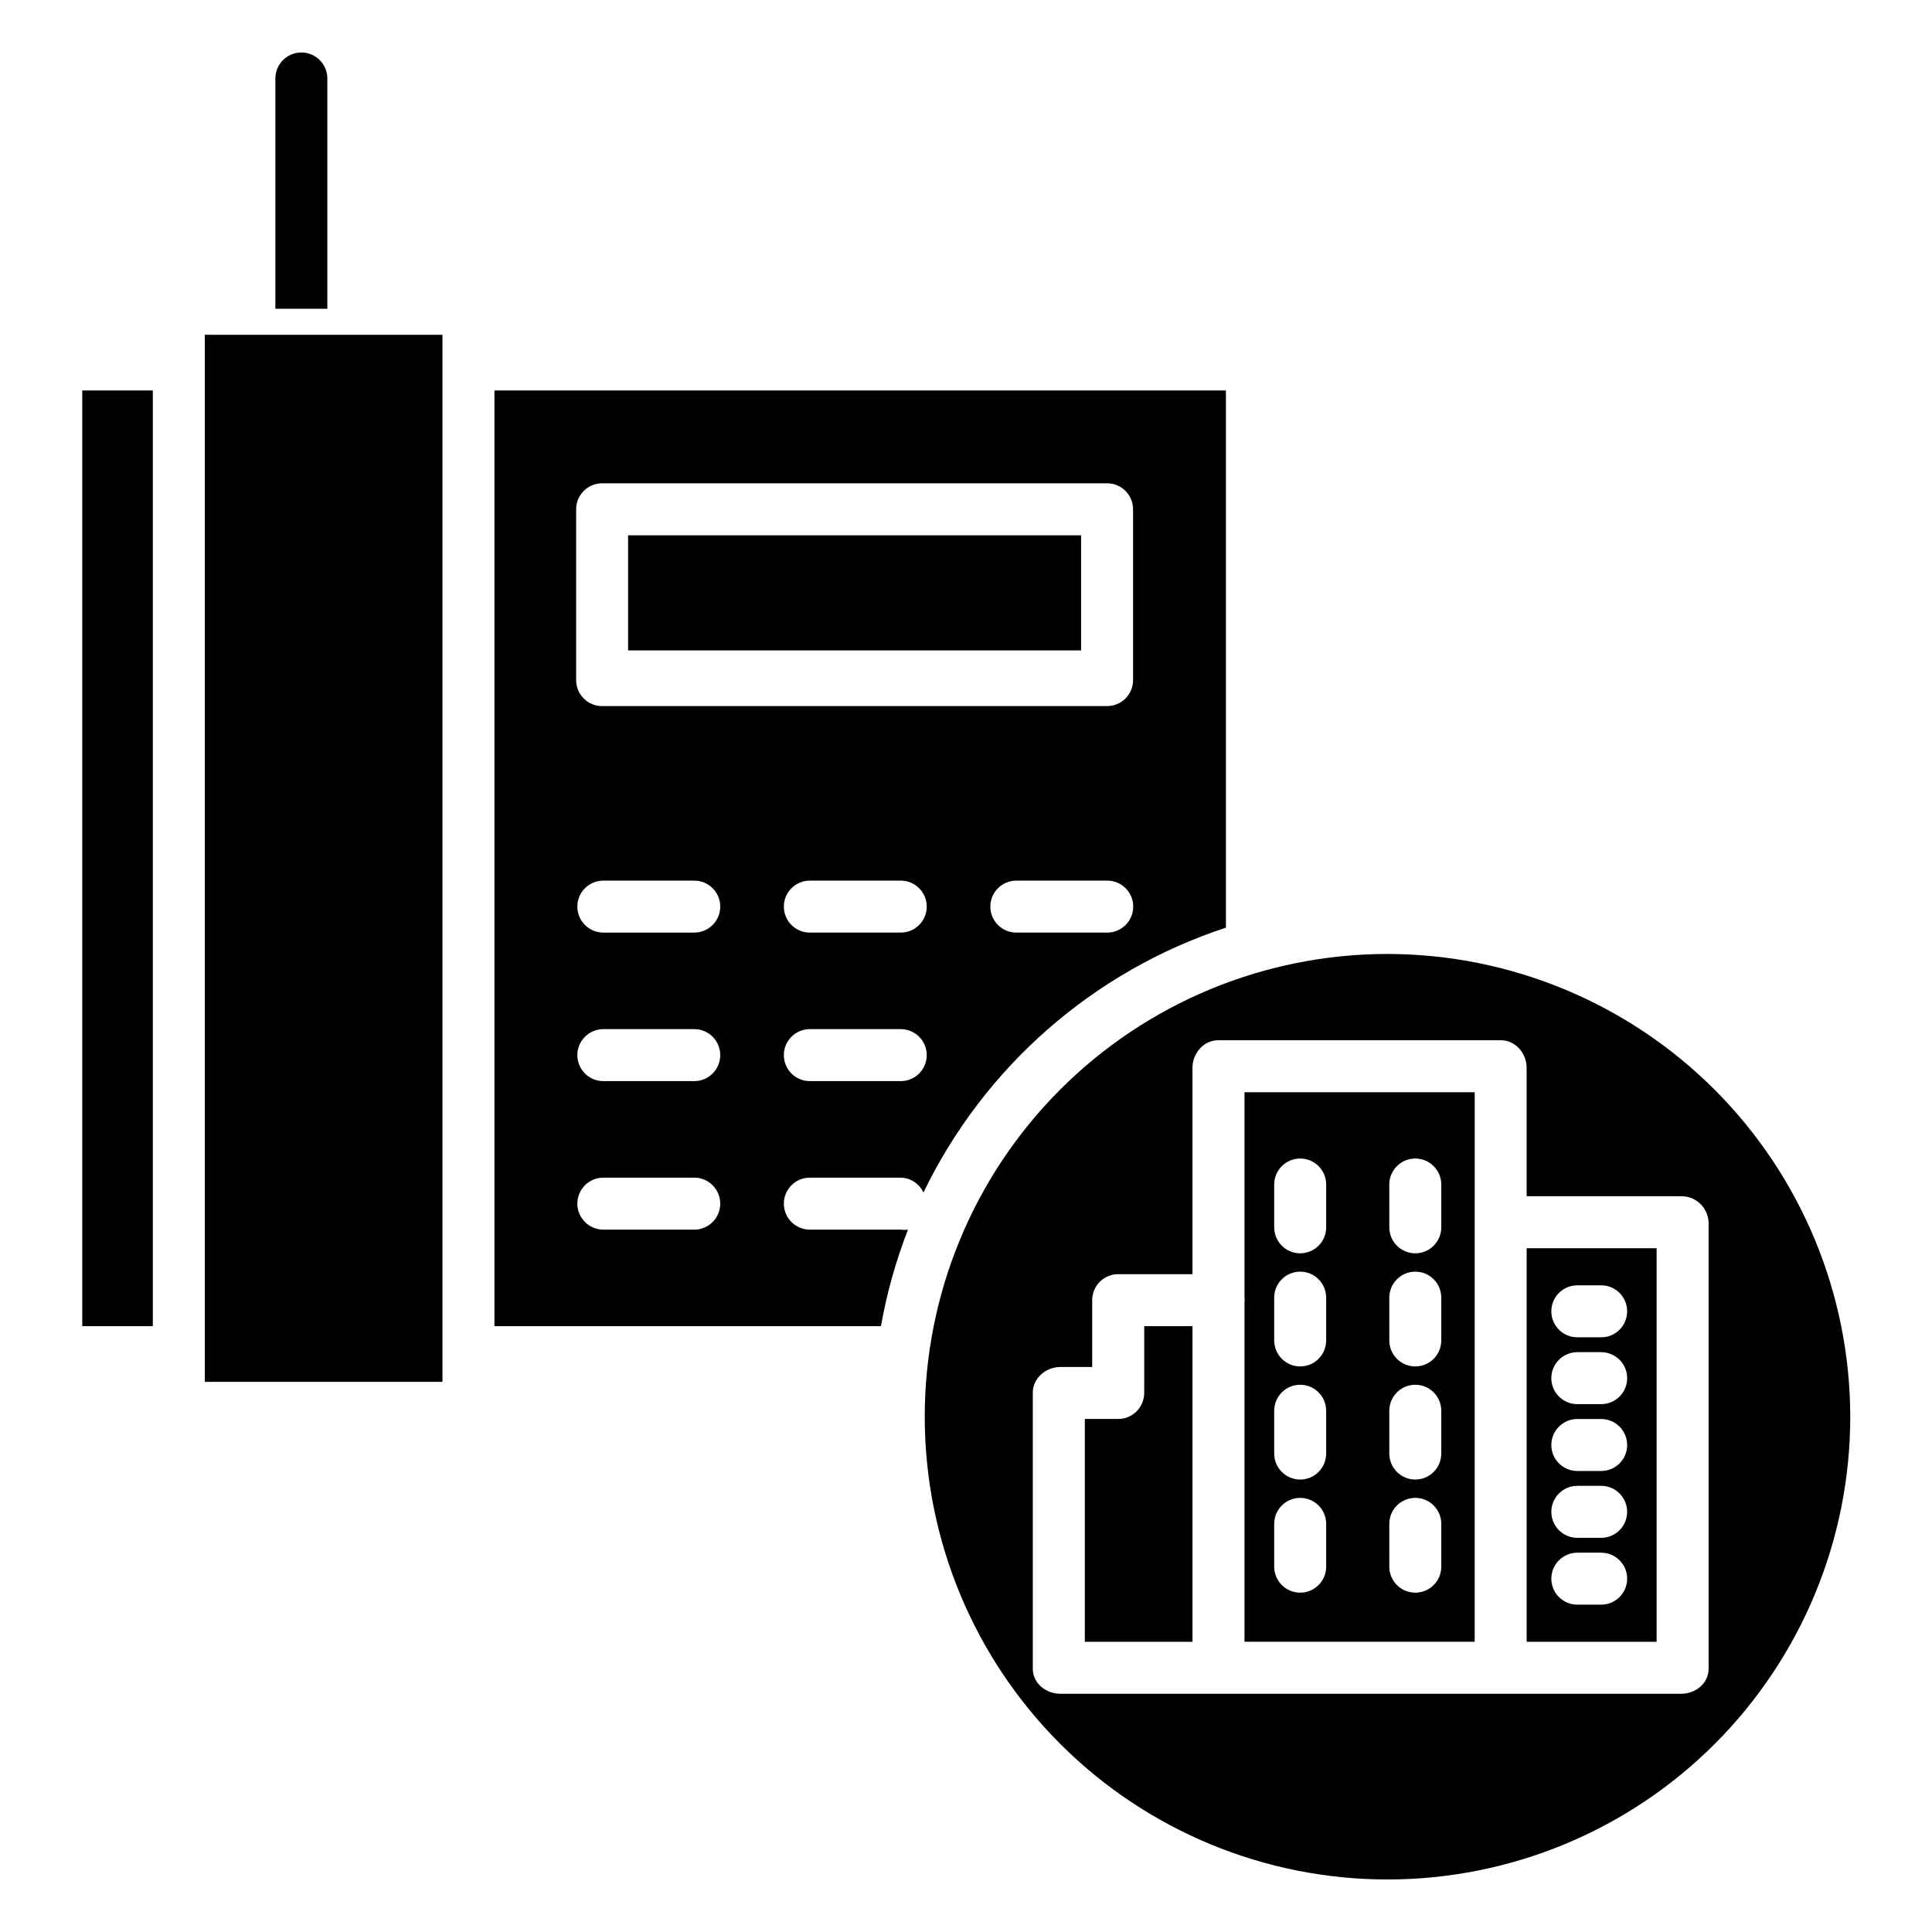
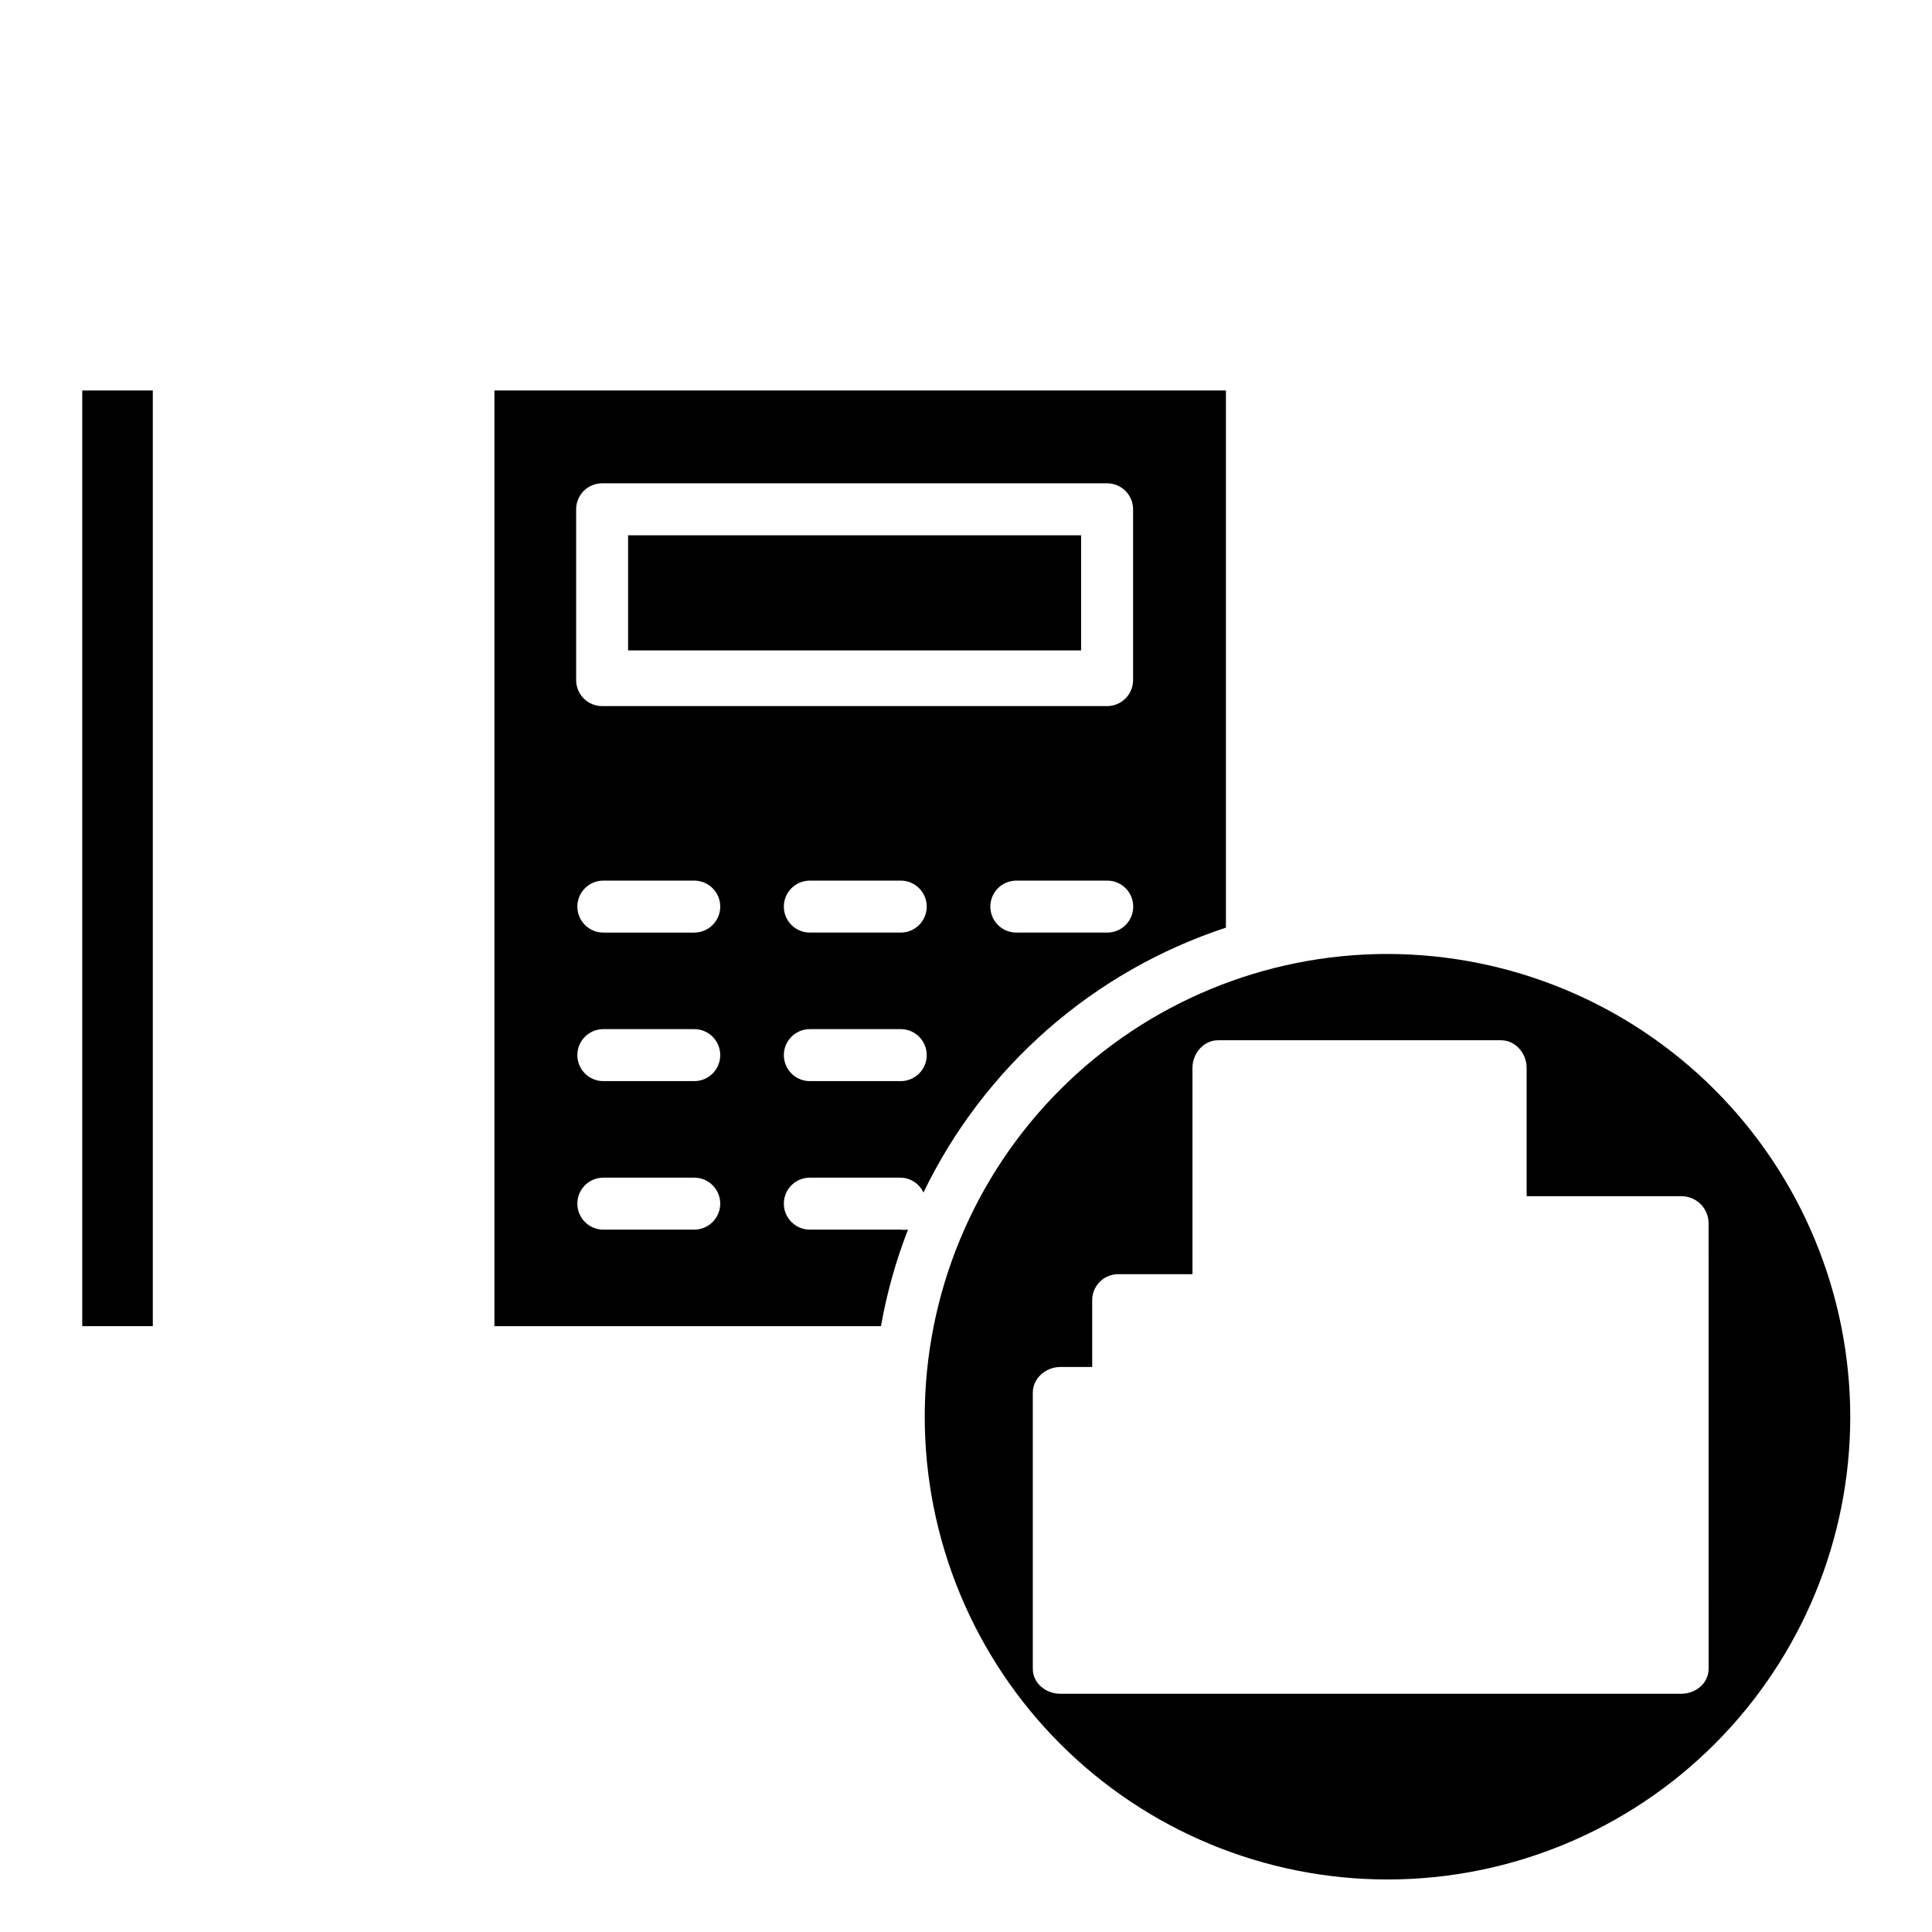
<svg xmlns="http://www.w3.org/2000/svg" fill="#000000" width="800px" height="800px" version="1.1" viewBox="144 144 512 512">
  <g>
-     <path d="m230.75 164.8c0-3.805-3.082-6.887-6.887-6.887-3.805 0-6.891 3.082-6.891 6.887v61.023h13.777z" />
-     <path d="m473.8 487.57c0 0.289 0.062 0.582 0.062 0.879 0 0.301-0.062 0.59-0.062 0.879v89.754h61.008l0.004-145.63h-61.012zm38.375-29.66h0.004c0-3.801 3.082-6.887 6.887-6.887s6.887 3.086 6.887 6.887v11.34c0 3.805-3.082 6.891-6.887 6.891s-6.887-3.086-6.887-6.891zm0 29.977 0.004 0.004c0-3.805 3.082-6.891 6.887-6.891s6.887 3.086 6.887 6.891v11.34-0.004c0 3.805-3.082 6.891-6.887 6.891s-6.887-3.086-6.887-6.891zm0 29.977 0.004 0.004c0-3.805 3.082-6.891 6.887-6.891s6.887 3.086 6.887 6.891v11.34-0.004c0 3.805-3.082 6.891-6.887 6.891s-6.887-3.086-6.887-6.891zm0 29.977h0.004c0-3.805 3.082-6.887 6.887-6.887s6.887 3.082 6.887 6.887v11.34c0 3.805-3.082 6.891-6.887 6.891s-6.887-3.086-6.887-6.891zm-30.504-89.93h0.004c0-3.801 3.082-6.887 6.887-6.887 3.805 0 6.887 3.086 6.887 6.887v11.34c0 3.805-3.082 6.891-6.887 6.891-3.805 0-6.887-3.086-6.887-6.891zm0 29.977 0.004 0.004c0-3.805 3.082-6.891 6.887-6.891 3.805 0 6.887 3.086 6.887 6.891v11.34-0.004c0 3.805-3.082 6.891-6.887 6.891-3.805 0-6.887-3.086-6.887-6.891zm0 29.977 0.004 0.004c0-3.805 3.082-6.891 6.887-6.891 3.805 0 6.887 3.086 6.887 6.891v11.34-0.004c0 3.805-3.082 6.891-6.887 6.891-3.805 0-6.887-3.086-6.887-6.891zm0 29.977h0.004c0-3.805 3.082-6.887 6.887-6.887 3.805 0 6.887 3.082 6.887 6.887v11.34c0 3.805-3.082 6.891-6.887 6.891-3.805 0-6.887-3.086-6.887-6.891z" />
    <path d="m310.45 285.86h120.05v30.504h-120.05z" />
    <path d="m468.88 389.84v-142.36h-193.85v247.97h102.43c1.547-8.746 3.949-17.32 7.172-25.598-0.637 0.094-1.289 0.098-1.93 0.016h-24.09 0.004c-3.805 0-6.891-3.086-6.891-6.887 0-3.805 3.086-6.891 6.891-6.891h24.09-0.004c2.598 0.059 4.93 1.594 6.016 3.953 16.086-33.312 45.023-58.652 80.164-70.203zm-140.9 80.027h-24.09 0.004c-3.805 0-6.891-3.086-6.891-6.887 0-3.805 3.086-6.891 6.891-6.891h24.09-0.004c3.805 0 6.891 3.086 6.891 6.891 0 3.801-3.086 6.887-6.891 6.887zm0-39.359h-24.09 0.004c-3.805 0-6.891-3.086-6.891-6.891 0-3.805 3.086-6.887 6.891-6.887h24.09-0.004c3.805 0 6.891 3.082 6.891 6.887 0 3.805-3.086 6.891-6.891 6.891zm0-39.359h-24.09l0.004-0.004c-3.805 0-6.891-3.082-6.891-6.887 0-3.805 3.086-6.887 6.891-6.887h24.09-0.004c3.805 0 6.891 3.082 6.891 6.887 0 3.805-3.086 6.887-6.891 6.887zm-24.41-60.027c-3.805 0-6.887-3.082-6.887-6.887v-45.266c0-3.805 3.082-6.887 6.887-6.887h133.82c3.805 0 6.887 3.082 6.887 6.887v45.266c0 1.828-0.723 3.578-2.016 4.871-1.293 1.293-3.043 2.016-4.871 2.016zm79.133 99.383h-24.09l0.004 0.004c-3.805 0-6.891-3.086-6.891-6.891 0-3.805 3.086-6.887 6.891-6.887h24.09-0.004c3.805 0 6.891 3.082 6.891 6.887 0 3.805-3.086 6.891-6.891 6.891zm0-39.359h-24.09 0.004c-3.805 0-6.891-3.082-6.891-6.887 0-3.805 3.086-6.887 6.891-6.887h24.09-0.004c3.805 0 6.891 3.082 6.891 6.887 0 3.805-3.086 6.887-6.891 6.887zm23.746-6.887h0.004c0-3.805 3.082-6.887 6.887-6.887h24.09c3.801 0 6.887 3.082 6.887 6.887 0 3.805-3.086 6.887-6.887 6.887h-24.09c-3.805 0-6.887-3.082-6.887-6.887z" />
-     <path d="m548.58 579.09h34.441v-104.3h-34.441zm13.426-94.465h6.32c3.805 0 6.887 3.086 6.887 6.891 0 3.805-3.082 6.887-6.887 6.887h-6.316c-3.805 0-6.891-3.082-6.891-6.887 0-3.805 3.086-6.891 6.891-6.891zm0 17.711h6.316l0.004 0.004c3.805 0 6.887 3.082 6.887 6.887 0 3.805-3.082 6.887-6.887 6.887h-6.316c-3.805 0-6.891-3.082-6.891-6.887 0-3.805 3.086-6.887 6.891-6.887zm0 17.711h6.316l0.004 0.004c3.805 0 6.887 3.082 6.887 6.887 0 3.805-3.082 6.891-6.887 6.891h-6.316c-3.805 0-6.891-3.086-6.891-6.891 0-3.805 3.086-6.887 6.891-6.887zm0 17.711h6.316l0.004 0.004c3.805 0 6.887 3.086 6.887 6.891 0 3.801-3.082 6.887-6.887 6.887h-6.316c-3.805 0-6.891-3.086-6.891-6.887 0-3.805 3.086-6.891 6.891-6.891zm0 17.711h6.316l0.004 0.008c3.805 0 6.887 3.082 6.887 6.887s-3.082 6.887-6.887 6.887h-6.316c-3.805 0-6.891-3.082-6.891-6.887s3.086-6.887 6.891-6.887z" />
    <path d="m165.8 247.48h18.695v247.97h-18.695z" />
-     <path d="m198.28 232.72h62.977v277.49h-62.977z" />
    <path d="m511.7 396.81c-32.523 0-63.715 12.922-86.715 35.918-22.996 23-35.918 54.191-35.918 86.715 0 32.527 12.922 63.719 35.918 86.719 23 22.996 54.191 35.918 86.715 35.918 32.527 0 63.719-12.922 86.719-35.918 22.996-23 35.918-54.191 35.918-86.719-0.039-32.512-12.969-63.684-35.961-86.676-22.988-22.988-54.16-35.922-86.676-35.957zm85.098 189.46c0 3.805-3.434 6.594-7.238 6.594h-164.59c-3.805 0-7.266-2.793-7.266-6.594v-73.219c0-3.805 3.461-6.781 7.266-6.781h8.477v-17.816c0.023-1.824 0.773-3.562 2.078-4.836 1.309-1.273 3.07-1.973 4.894-1.945h19.598v-54.711c0-3.805 2.965-7.281 6.769-7.281h75.02c3.805 0 6.769 3.481 6.769 7.281v34.047h40.98c3.871-0.023 7.07 3.023 7.238 6.894z" />
-     <path d="m447.23 513.05c0.047 3.809-2.996 6.938-6.805 6.996h-8.938v59.039h28.535v-83.641h-12.793z" />
  </g>
</svg>